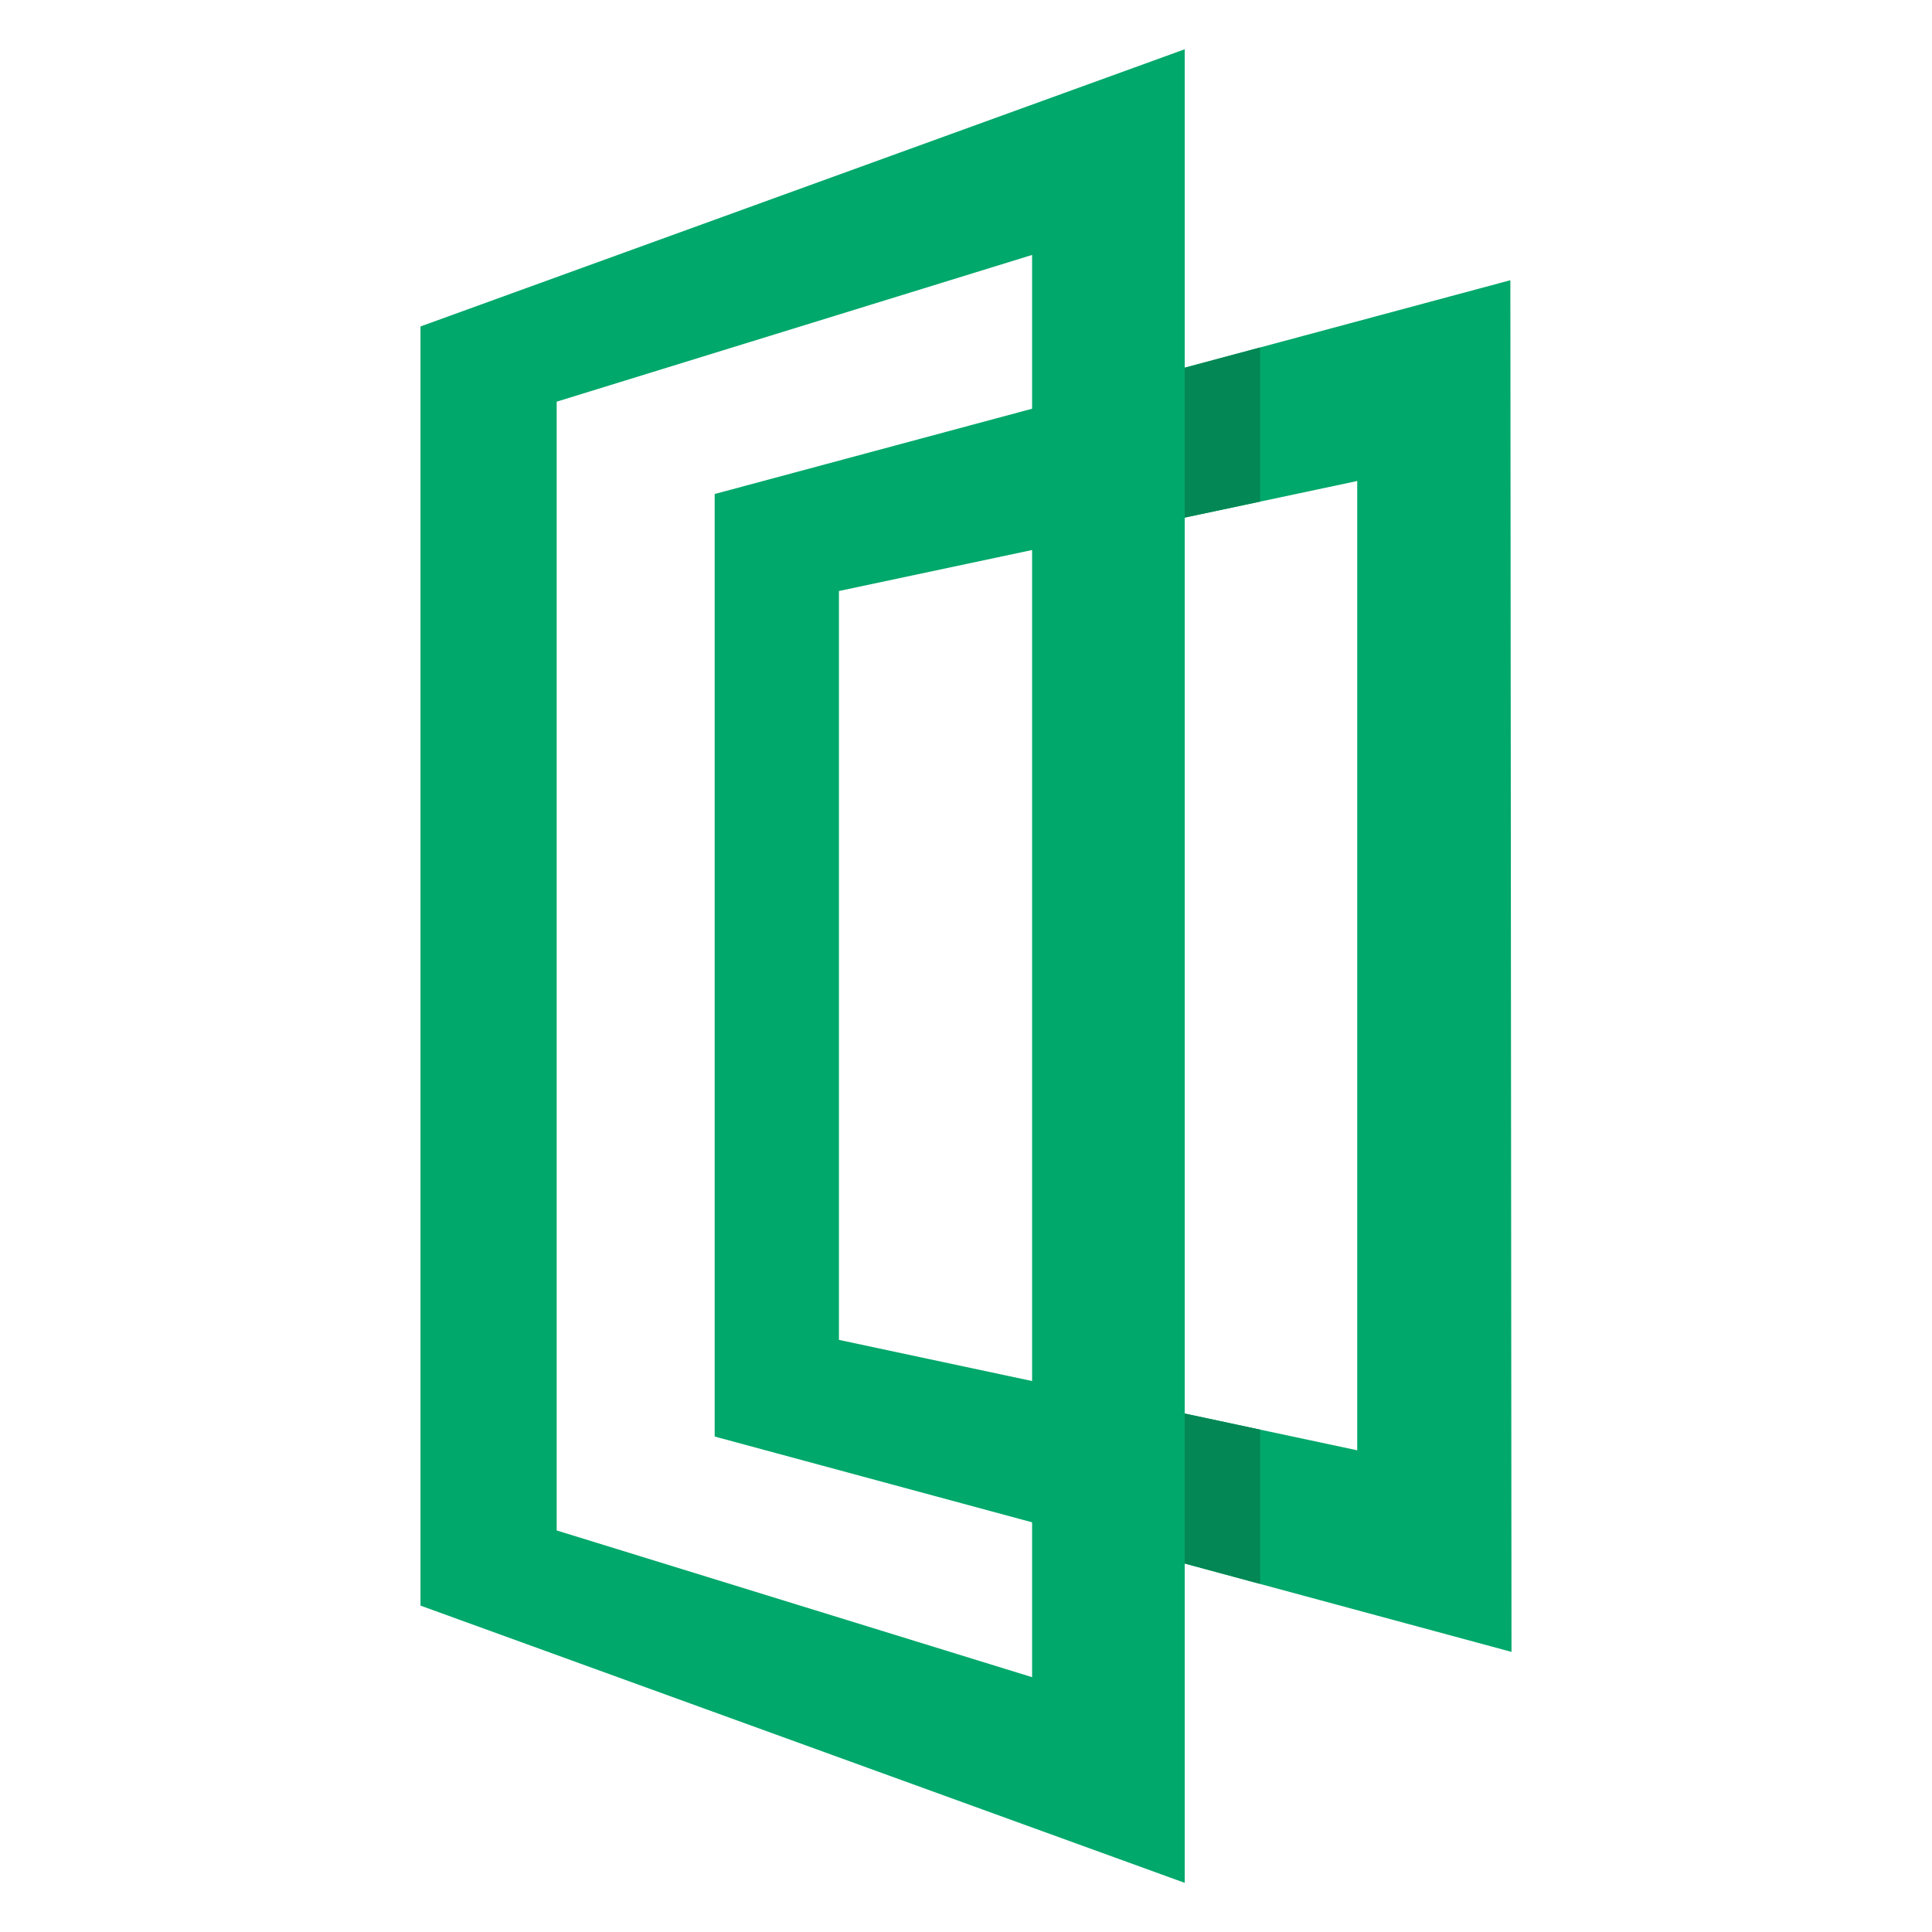
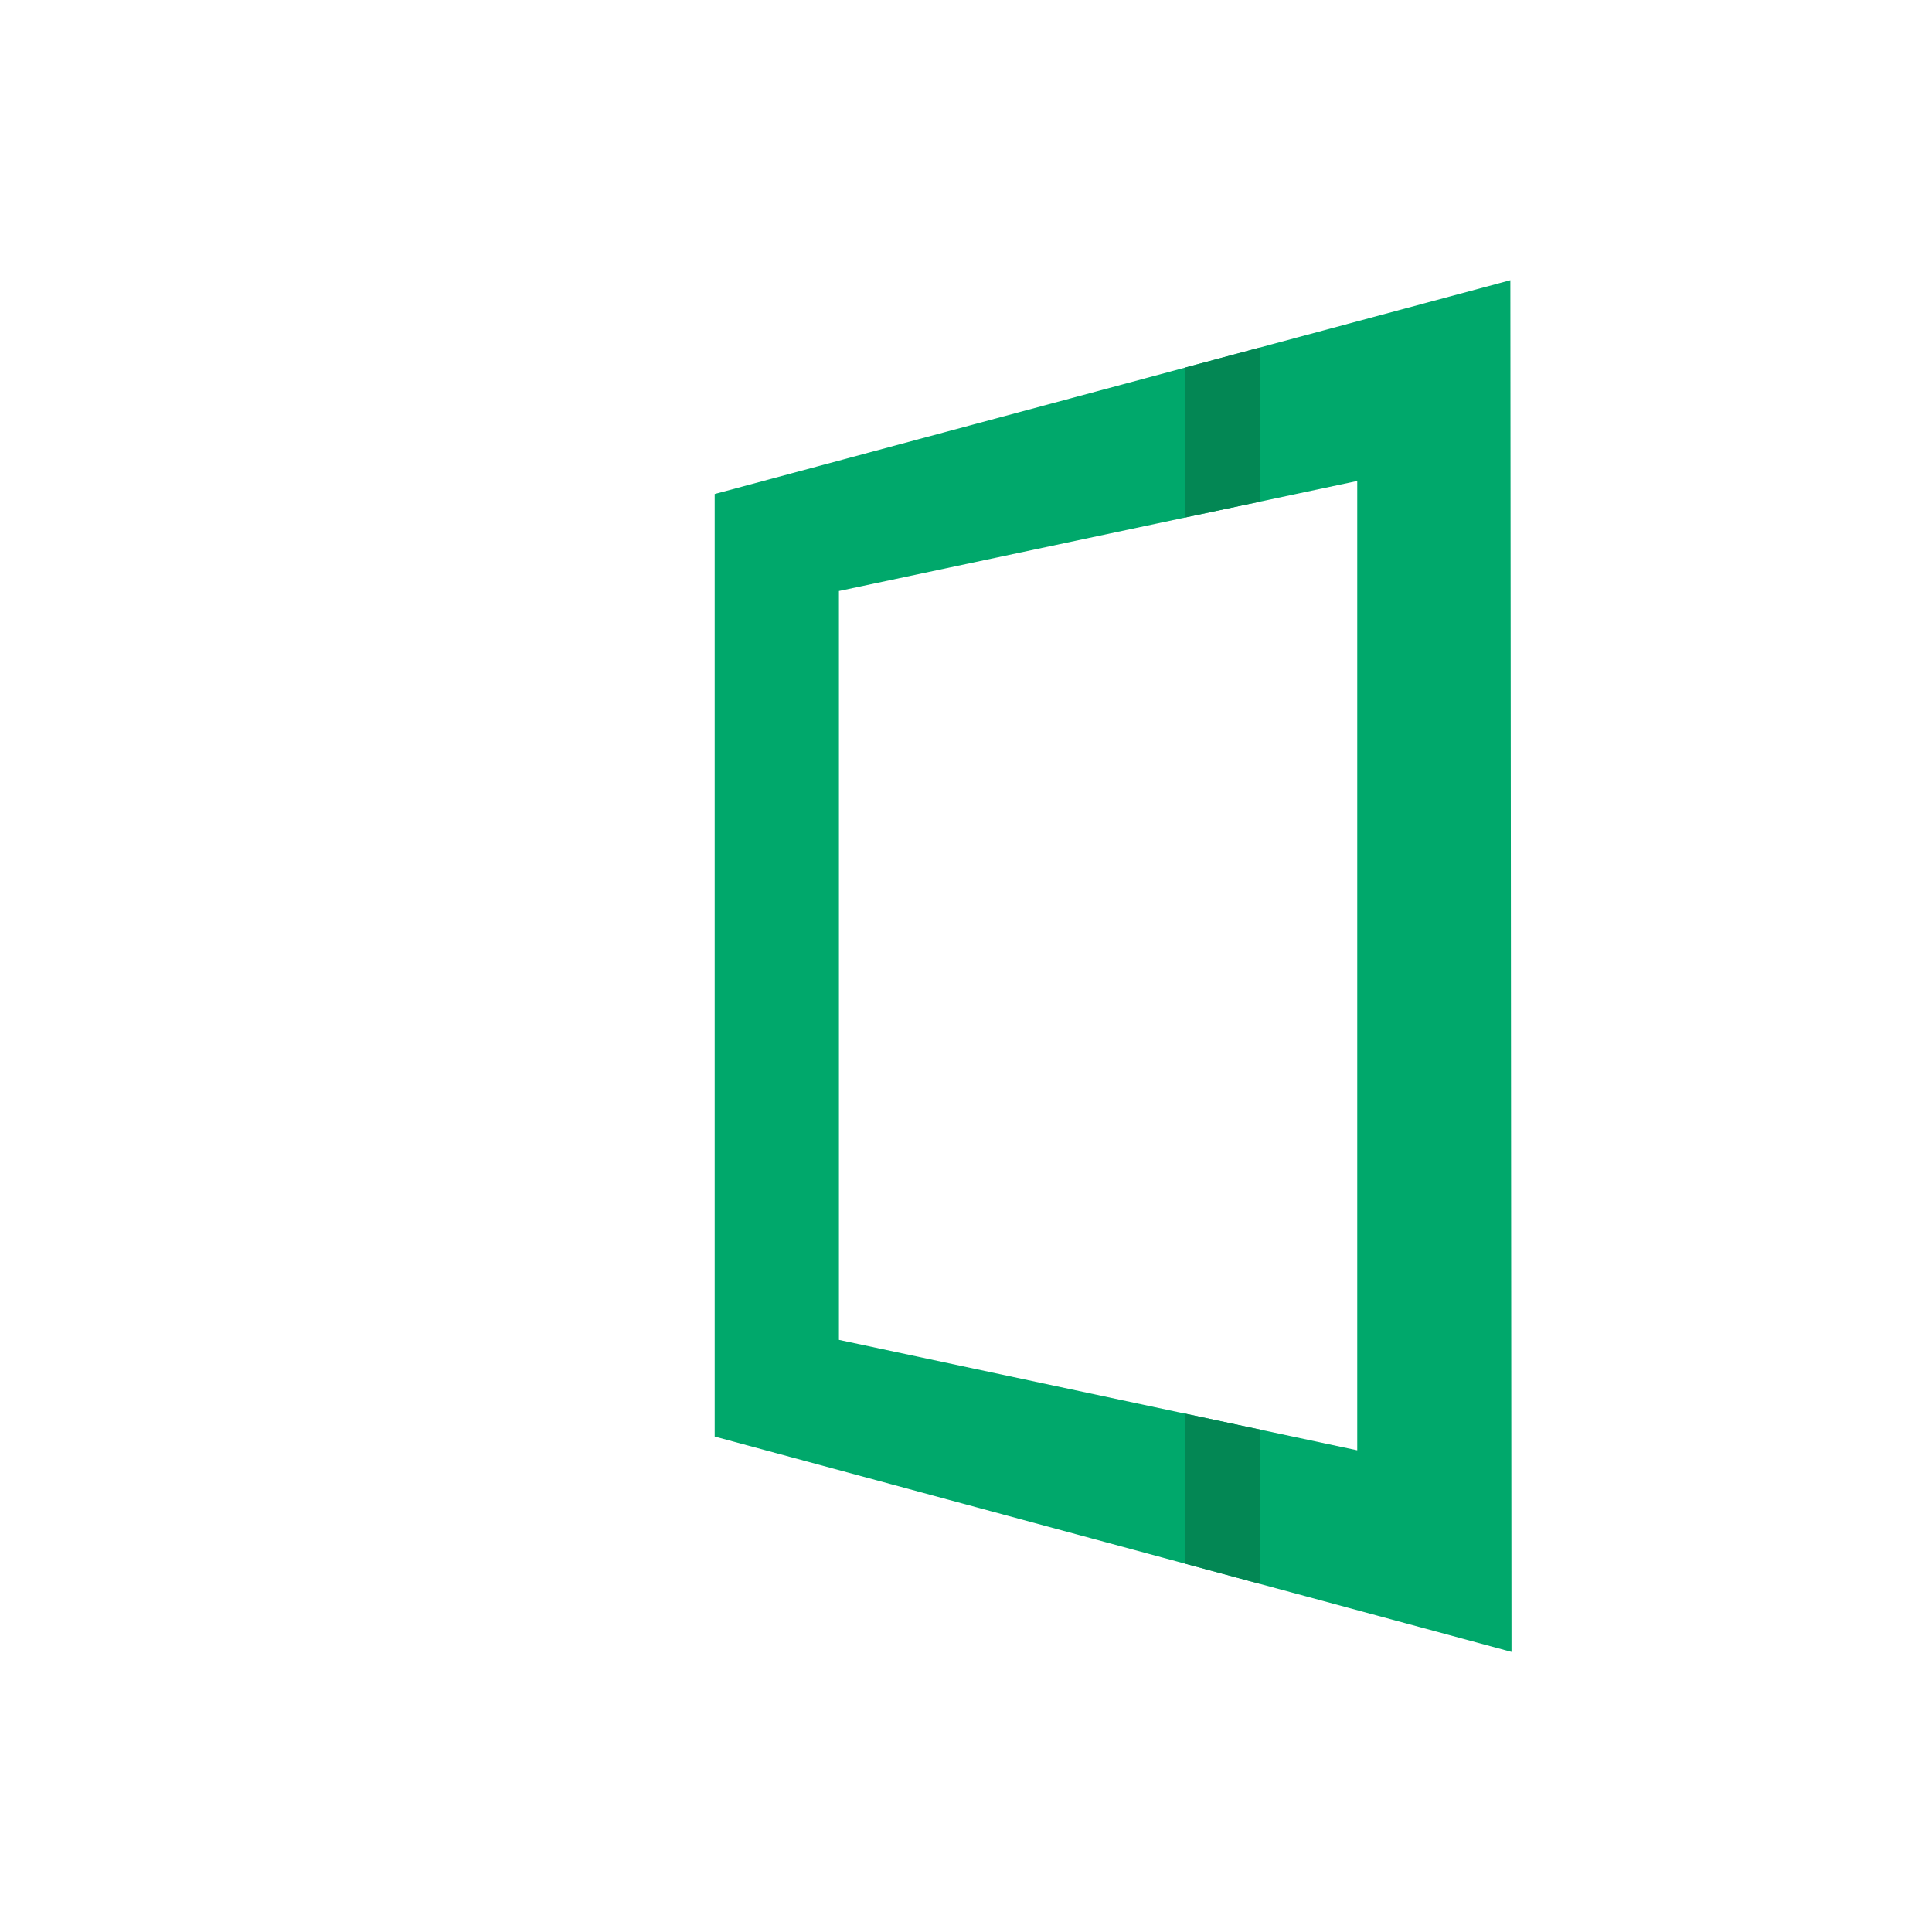
<svg xmlns="http://www.w3.org/2000/svg" width="100%" height="100%" viewBox="0 0 80 80" version="1.1" xml:space="preserve" style="fill-rule:evenodd;clip-rule:evenodd;stroke-linejoin:round;stroke-miterlimit:2;">
  <g transform="matrix(1.96,0,0,1.96,17.412,0.821)">
    <path d="M8.84,27.888L19.79,30.221L19.79,9.743L8.84,12.067L8.84,27.888ZM23.05,34.48L6.215,29.93L6.215,10.018L23.025,5.501L23.049,34.481L23.05,34.48Z" style="fill:rgb(0,168,107);" />
-     <path d="M16.145,0.622L0,6.478L0,33.502L16.145,39.359L16.145,0.622ZM2.877,31.915L2.877,8.067L12.921,4.967L12.921,35.014L2.877,31.914L2.877,31.915Z" style="fill:rgb(0,168,107);" />
    <path d="M16.145,10.515L17.738,10.178L17.738,6.922L16.145,7.349L16.145,10.515ZM16.145,32.613L17.738,33.043L17.738,29.784L16.145,29.444L16.145,32.613Z" style="fill:rgb(3,135,84);" />
  </g>
</svg>